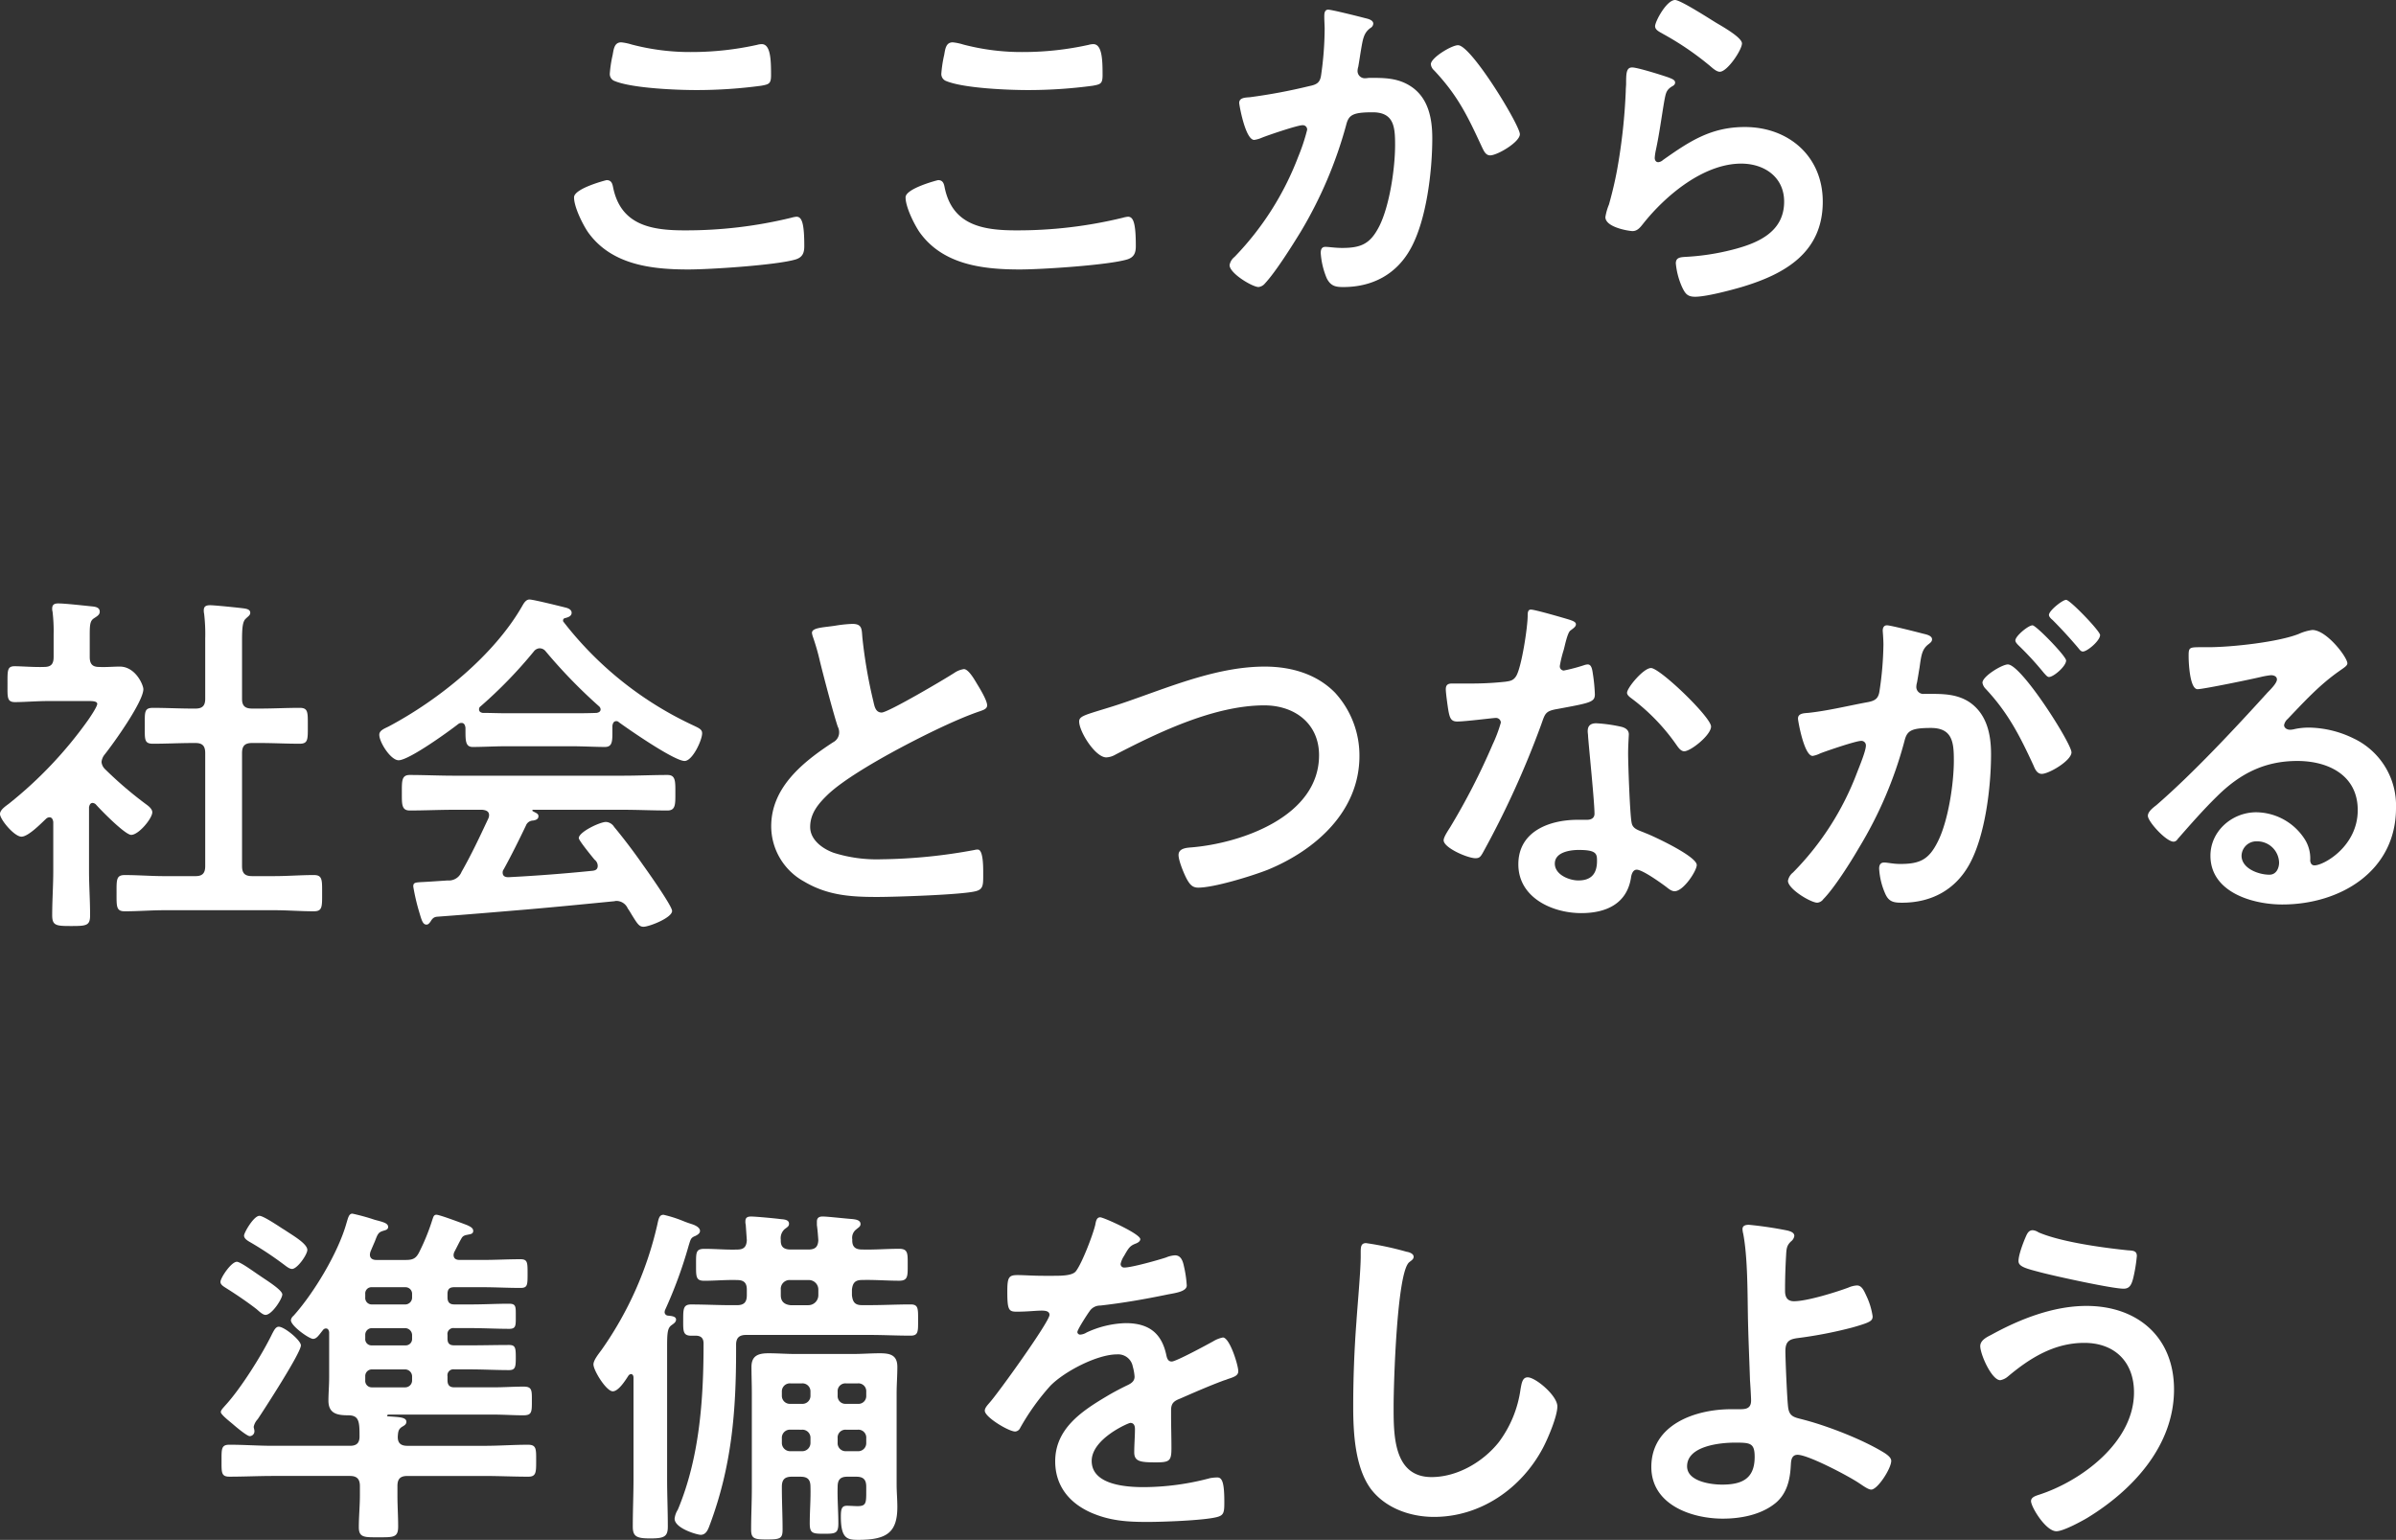
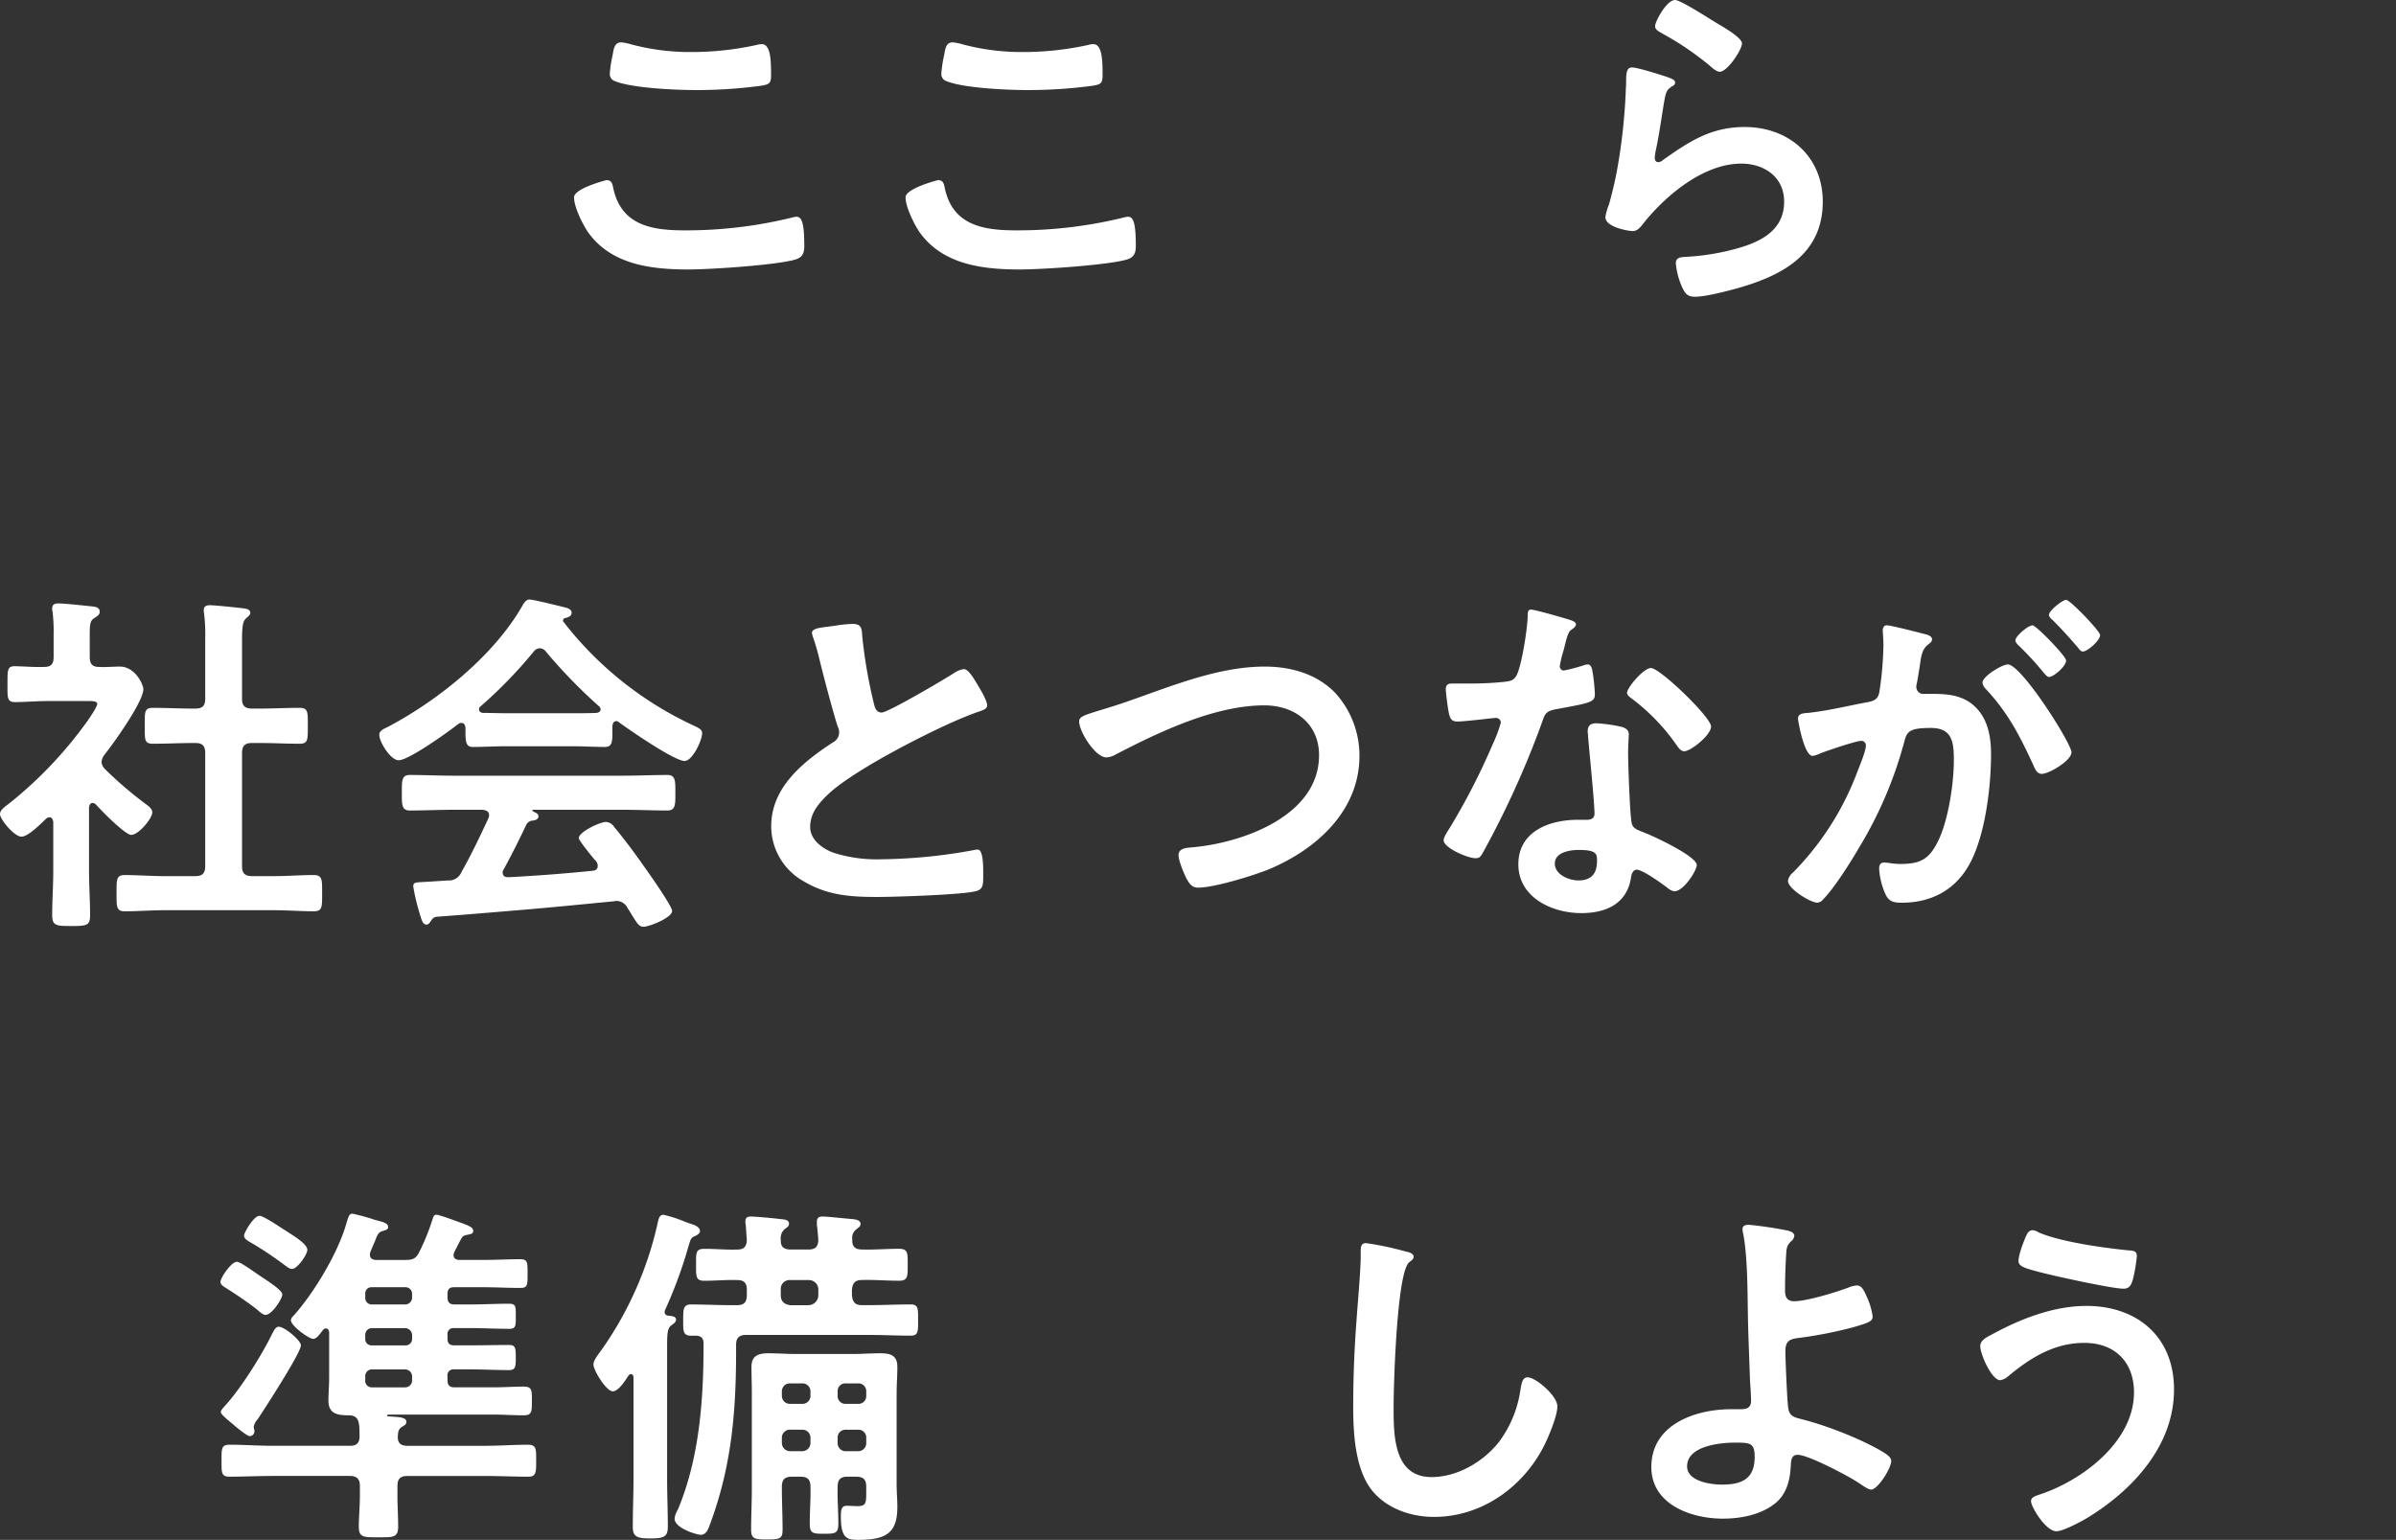
<svg xmlns="http://www.w3.org/2000/svg" width="576" height="370.22" viewBox="0 0 576 370.22">
  <rect x="0" y="0" width="576" height="370.22" fill="#333333" stroke="none" />
  <g id="キャッチコピー" transform="translate(-5846.15 -3285.365)">
    <g id="グループ_239" data-name="グループ 239" transform="translate(126.999)">
      <path id="パス_495" data-name="パス 495" d="M5862.932,3326.783c1.117,0,1.375.776,1.547,1.639,1.8,9.144,9.11,10.439,17.189,10.439a106.684,106.684,0,0,0,25.612-3.02,6.808,6.808,0,0,1,1.29-.259c1.29,0,1.891,1.467,1.891,7.074,0,1.639-.43,2.674-2.062,3.192-4.555,1.38-20.628,2.416-25.784,2.416-8.941,0-18.566-1.122-24.152-8.973-1.29-1.9-3.353-6.037-3.353-8.366C5855.11,3328.767,5862.846,3326.783,5862.932,3326.783Zm1.461-30.107c.258-1.467.429-3.02,2.064-3.02a12.9,12.9,0,0,1,2.492.518,55.145,55.145,0,0,0,14.61,1.812,72.805,72.805,0,0,0,15.558-1.726,4.351,4.351,0,0,1,1.117-.172c2.148,0,2.236,3.882,2.236,7.419,0,2.07-.431,2.243-2.408,2.588a116.79,116.79,0,0,1-15.556,1.035c-4.729,0-15.386-.432-19.6-2.157a1.793,1.793,0,0,1-1.2-1.811A30.046,30.046,0,0,1,5864.393,3296.676Z" transform="translate(2.042 1.888)" fill="#fff" />
      <path id="パス_496" data-name="パス 496" d="M5927.851,3326.783c1.117,0,1.375.776,1.547,1.639,1.8,9.144,9.111,10.439,17.189,10.439a106.684,106.684,0,0,0,25.612-3.02,6.794,6.794,0,0,1,1.291-.259c1.289,0,1.89,1.467,1.89,7.074,0,1.639-.43,2.674-2.062,3.192-4.555,1.38-20.628,2.416-25.784,2.416-8.94,0-18.565-1.122-24.152-8.973-1.29-1.9-3.353-6.037-3.353-8.366C5920.029,3328.767,5927.765,3326.783,5927.851,3326.783Zm1.461-30.107c.258-1.467.43-3.02,2.064-3.02a12.9,12.9,0,0,1,2.492.518,55.139,55.139,0,0,0,14.61,1.812,72.8,72.8,0,0,0,15.557-1.726,4.358,4.358,0,0,1,1.118-.172c2.148,0,2.235,3.882,2.235,7.419,0,2.07-.431,2.243-2.407,2.588a116.814,116.814,0,0,1-15.556,1.035c-4.728,0-15.386-.432-19.6-2.157a1.793,1.793,0,0,1-1.2-1.811A30.046,30.046,0,0,1,5929.312,3296.676Z" transform="translate(16.823 1.888)" fill="#fff" />
-       <path id="パス_497" data-name="パス 497" d="M6015.871,3289.246c.688.173,2.148.431,2.148,1.381a1.281,1.281,0,0,1-.686,1.035c-1.633,1.207-1.806,2.588-2.322,5.607-.172,1.036-.344,2.243-.6,3.71a3.7,3.7,0,0,0-.172.949,1.739,1.739,0,0,0,1.891,1.812c.345,0,.688-.087,1.032-.087,3.523,0,6.7,0,9.8,1.984,4.3,2.761,5.242,7.764,5.242,12.509,0,7.936-1.376,19.582-5.158,26.483-3.437,6.3-9.282,9.317-16.245,9.317-1.891,0-3.008-.259-3.952-2.07a18.76,18.76,0,0,1-1.462-6.125c0-.864.258-1.467,1.117-1.467s2.321.258,4.04.258c4.642,0,6.792-1.035,8.94-5.262,2.492-5,3.781-13.975,3.781-19.5,0-4.314-.258-7.852-5.414-7.852-4.9,0-5.759.691-6.361,3.106a102.2,102.2,0,0,1-10.917,25.622c-2.062,3.364-6.016,9.661-8.594,12.422a2.35,2.35,0,0,1-1.546.862c-1.461,0-6.961-3.278-6.961-5.262a3.227,3.227,0,0,1,1.2-1.984,70.827,70.827,0,0,0,15.3-24.069,47.391,47.391,0,0,0,2.148-6.469,1.04,1.04,0,0,0-1.117-1.122c-1.2,0-8.338,2.415-9.8,3.02a7.157,7.157,0,0,1-1.806.518c-2.148,0-3.61-8.455-3.61-8.887,0-1.292,1.462-1.292,2.579-1.38a133.714,133.714,0,0,0,14.267-2.674c1.719-.345,2.58-.776,2.837-2.588a79.912,79.912,0,0,0,.859-11.128c0-.95-.087-1.9-.087-2.933,0-.691,0-1.725.945-1.725C6008.05,3287.263,6014.583,3288.9,6015.871,3289.246Zm37.388,27.951c0,1.9-5.415,5.089-7.133,5.089-1.117,0-1.548-1.121-1.976-1.983-3.437-7.419-5.759-12.338-11.517-18.462a2.231,2.231,0,0,1-.774-1.468c0-1.552,4.984-4.571,6.532-4.571C6041.57,3295.8,6053.259,3315.04,6053.259,3317.2Z" transform="translate(31.269 0.432)" fill="#fff" />
      <path id="パス_498" data-name="パス 498" d="M6072.274,3304c.6.26,1.547.517,1.547,1.207,0,.518-.431.777-.774.949-1.375.863-1.459,1.64-1.805,3.365-.687,3.967-1.2,8.022-2.062,11.991a13.051,13.051,0,0,0-.258,1.811c0,.518.258,1.036.859,1.036a1.914,1.914,0,0,0,1.117-.518c6.361-4.486,11.517-7.937,19.683-7.937,10.572,0,18.737,7.074,18.737,17.943,0,12.251-9.111,17.427-19.512,20.532-2.665.777-8.508,2.331-11.173,2.331-1.89,0-2.406-.777-3.179-2.416a18,18,0,0,1-1.461-5.609c0-1.38,1.03-1.466,2.148-1.552a57.228,57.228,0,0,0,11.432-1.725c6.1-1.553,12.46-4.229,12.46-11.561,0-5.95-4.811-9.144-10.312-9.144-9.025,0-18.134,7.592-23.552,14.409-.687.862-1.375,1.811-2.577,1.811-.773,0-6.532-.863-6.532-3.365a13.27,13.27,0,0,1,.859-3.019c.774-2.76,1.46-5.607,1.977-8.454a138.394,138.394,0,0,0,2.063-18.806c0-.691.085-1.294.085-1.9,0-2.5.086-3.8,1.462-3.8C6064.8,3301.583,6070.814,3303.481,6072.274,3304Zm1.547-18.634c1.29,0,8.252,4.486,9.8,5.435,1.29.776,6.275,3.537,6.275,5,0,1.553-3.524,6.815-5.329,6.815-.946,0-2.063-1.207-2.75-1.725a70.549,70.549,0,0,0-10.831-7.333c-.859-.517-1.976-.948-1.976-1.9C6069.009,3290.541,6071.759,3285.365,6073.822,3285.365Z" transform="translate(48.027 0)" fill="#fff" />
    </g>
    <g id="グループ_240" data-name="グループ 240">
      <path id="パス_499" data-name="パス 499" d="M5868.411,3451.5c-.6,0-.774.605-.86,1.035v15.27c0,3.537.258,7.073.258,10.7,0,2.5-.86,2.588-4.555,2.588-3.609,0-4.556-.086-4.556-2.588,0-3.537.257-7.16.257-10.7v-11.733c-.084-.517-.257-1.121-.943-1.121a1.28,1.28,0,0,0-.773.345c-1.291,1.208-4.3,4.314-5.931,4.314-1.72,0-5.158-4.141-5.158-5.436,0-1.035,1.376-1.9,2.148-2.5a98.9,98.9,0,0,0,18.909-19.927c.43-.605,2.32-3.365,2.32-4.055,0-.6-.945-.691-1.976-.691h-9.712c-2.75,0-5.93.259-8.079.259-1.977,0-1.806-1.207-1.806-4.4s-.085-4.226,1.72-4.226c1.633,0,4.813.259,7.048.173,1.717,0,2.319-.691,2.319-2.416v-5.35a39.586,39.586,0,0,0-.258-5.521,2.4,2.4,0,0,1-.086-.777c0-1.034.689-1.207,1.462-1.207,1.633,0,6.188.518,7.906.691.86.086,2.064.172,2.064,1.293,0,.777-.688,1.121-1.462,1.639-.86.6-.944,1.553-.944,3.969v5.262c0,1.639.6,2.416,2.233,2.416,1.718.086,3.351-.087,4.985-.087,3.782,0,5.673,4.4,5.673,5.435,0,3.019-7.221,13.113-9.369,15.786a3.35,3.35,0,0,0-.688,1.726,2.772,2.772,0,0,0,.859,1.725,93.227,93.227,0,0,0,9.884,8.455c.6.431,1.462,1.121,1.462,1.9,0,1.465-3.267,5.434-5.072,5.434-1.461,0-7.3-5.952-8.508-7.332A1.276,1.276,0,0,0,5868.411,3451.5Zm40.309-22.688c3.1,0,6.276-.173,9.454-.173,2.064,0,1.978,1.036,1.978,4.314s.087,4.314-1.978,4.314c-3.178,0-6.273-.173-9.454-.173h-1.976c-1.719,0-2.407.69-2.407,2.415v27.175c0,1.725.688,2.414,2.407,2.414h5.329c3.181,0,6.359-.258,9.541-.258,2.062,0,1.976,1.208,1.976,4.313,0,3.278.086,4.4-1.976,4.4-3.182,0-6.36-.259-9.541-.259H5885.6c-3.093,0-6.274.259-9.454.259-2.064,0-1.976-1.122-1.976-4.4,0-3.191-.088-4.313,1.976-4.313,3.18,0,6.361.258,9.454.258h7.563c1.633,0,2.322-.689,2.322-2.414v-27.175c0-1.725-.688-2.415-2.322-2.415h-.773c-3.094,0-6.273.173-9.455.173-2.149,0-1.976-1.036-1.976-4.314s-.173-4.314,1.976-4.314c3.181,0,6.36.173,9.455.173h.773c1.633,0,2.322-.69,2.322-2.329v-14.493a42.145,42.145,0,0,0-.258-5.952,3.284,3.284,0,0,1-.085-.863c0-1.035.686-1.208,1.545-1.208,1.031,0,6.962.6,8.165.775.6.087,1.461.259,1.461,1.036,0,.6-.516.862-1.031,1.38-.859.691-.945,2.5-.945,5.435v13.889c0,1.639.688,2.329,2.407,2.329Z" transform="translate(0 26.909)" fill="#fff" />
      <path id="パス_500" data-name="パス 500" d="M5941.133,3433.563c-.085-.518-.258-1.123-.945-1.123a1.2,1.2,0,0,0-.773.258c-2.32,1.812-11.862,8.715-14.353,8.715-1.892,0-4.642-4.315-4.642-6.125,0-1.036,1.2-1.466,2.235-1.984,12.034-6.385,25.441-17.168,32.231-29.158.343-.6.859-1.379,1.632-1.379.947,0,7.478,1.639,8.853,1.982.6.172,1.289.518,1.289,1.208,0,.862-.945,1.121-1.633,1.294a.547.547,0,0,0-.43.518c0,.172,0,.259.088.345a84.56,84.56,0,0,0,30.51,24.585c1.977.95,2.836,1.209,2.836,2.244,0,1.639-2.32,6.642-4.211,6.642-2.492,0-13.323-7.506-15.815-9.317a.779.779,0,0,0-.6-.258c-.687,0-.859.6-.945,1.121v1.812c0,2.156-.172,3.278-1.8,3.278-2.148,0-5.414-.173-7.994-.173h-15.728c-2.664,0-5.673.173-8.079.173-1.719,0-1.719-1.553-1.719-3.969Zm9.2,34.074a1.206,1.206,0,0,0-.257.777c0,.862.6,1.12,1.374,1.12,6.7-.344,13.5-.862,20.284-1.551.687-.087,1.2-.346,1.2-1.208a1.92,1.92,0,0,0-.774-1.466c-1.2-1.467-3.782-4.659-3.782-5.177,0-1.465,5.072-3.882,6.533-3.882a2.473,2.473,0,0,1,1.977,1.208c2.234,2.674,4.9,6.211,6.876,9.058,1.117,1.553,7.047,9.92,7.047,11.129,0,1.639-5.5,3.8-6.875,3.8-1.032,0-1.461-.692-2.75-2.761-.259-.432-.6-1.035-1.033-1.639a3,3,0,0,0-2.75-1.812c-.258,0-.43.086-.6.086-7.048.692-14.009,1.38-21.058,1.985-7.219.6-13.15,1.121-21.4,1.725-.774.085-1.118.345-1.633,1.207-.258.346-.516.691-.947.691-.944,0-1.2-1.208-1.8-3.192a49.471,49.471,0,0,1-1.375-5.952c0-1.208.6-.949,4.3-1.208l3.955-.259a3.292,3.292,0,0,0,3.352-2.07c2.406-4.228,4.384-8.454,6.445-12.854a2.045,2.045,0,0,0,.172-.777c0-.948-.773-1.207-1.632-1.294h-6.79c-3.522,0-7.133.174-10.657.174-1.976,0-1.891-1.553-1.891-4.227,0-2.847-.085-4.313,1.891-4.313,3.524,0,7.135.173,10.657.173h40.569c3.608,0,7.132-.173,10.743-.173,1.976,0,1.891,1.553,1.891,4.313,0,2.674.085,4.227-1.891,4.227-3.611,0-7.135-.174-10.743-.174h-21.4c-.258,0-.343,0-.343.174s.17.173.429.345c.688.346,1.031.517,1.031,1.035,0,.777-.774.949-1.29,1.036a1.869,1.869,0,0,0-1.718,1.207C5954.111,3460.39,5952.049,3464.531,5950.331,3467.637Zm8.594-53.14a1.9,1.9,0,0,0-1.375.778,109.119,109.119,0,0,1-12.807,13.2.785.785,0,0,0-.343.69c0,.6.431.776.859.863,1.891,0,3.782.086,5.673.086h15.728c1.977,0,3.955,0,6.016-.086.431-.087.946-.259.946-.863a1.064,1.064,0,0,0-.343-.69,125.026,125.026,0,0,1-12.892-13.285A1.837,1.837,0,0,0,5958.924,3414.5Z" transform="translate(16.912 26.733)" fill="#fff" />
      <path id="パス_501" data-name="パス 501" d="M6012.546,3407.975a31.662,31.662,0,0,1,4.126-.432c2.407,0,2.234,1.3,2.407,3.28a117.869,117.869,0,0,0,2.665,15.441c.257,1.122.514,2.588,1.974,2.588,1.549,0,15.3-8.109,17.535-9.575a5.477,5.477,0,0,1,2.234-.865c1.118,0,2.578,2.589,3.094,3.452.688,1.121,2.492,4.054,2.492,5.262,0,.862-.944,1.121-1.632,1.38-6.188,2.071-15.385,6.729-21.23,9.921-4.555,2.5-11.861,6.729-15.469,10.179-2.236,2.157-4.212,4.487-4.212,7.764,0,3.106,3.008,5.263,5.672,6.211a34.211,34.211,0,0,0,11.432,1.554,129.379,129.379,0,0,0,22.431-2.243,2.344,2.344,0,0,1,.774-.087c1.2,0,1.29,3.537,1.29,5.349v1.034c0,2.245-.087,3.194-1.806,3.624-3.266.863-19.511,1.382-23.635,1.382-6.361,0-11.946-.346-17.619-3.71a15.194,15.194,0,0,1-7.907-13.285c0-9.4,7.735-15.529,14.868-20.187a2.673,2.673,0,0,0,1.462-2.243,2.957,2.957,0,0,0-.343-1.552c-1.031-3.106-3.439-12.25-4.3-15.787a54.6,54.6,0,0,0-1.633-5.692,4.586,4.586,0,0,1-.258-1.036C6006.96,3408.406,6009.8,3408.406,6012.546,3407.975Z" transform="translate(34.386 27.821)" fill="#fff" />
      <path id="パス_502" data-name="パス 502" d="M6070.351,3423.841c10.055-3.537,20.885-7.936,31.715-7.936,6.273,0,12.462,1.726,16.932,6.3a22.356,22.356,0,0,1,5.846,15.184c0,13.286-10.486,22.6-22,27.347-3.7,1.466-12.893,4.313-16.761,4.313-1.46,0-2.061-.863-2.75-2.07-.686-1.294-1.976-4.4-1.976-5.78,0-1.553,1.806-1.725,2.923-1.812,12.033-.948,30.854-7.42,30.854-22.17,0-7.678-5.93-11.991-13.149-11.991-11.947,0-25.269,6.383-35.754,11.818a4.871,4.871,0,0,1-2.236.691c-2.664,0-6.531-6.212-6.531-8.627,0-1.122,1.031-1.467,4.641-2.588C6064.078,3425.912,6066.741,3425.136,6070.351,3423.841Z" transform="translate(48.117 29.725)" fill="#fff" />
      <path id="パス_503" data-name="パス 503" d="M6159.258,3407.235c.43.172,1.375.431,1.375,1.034s-.6.95-1.375,1.553c-.687.6-1.29,3.623-1.548,4.573a28.157,28.157,0,0,0-.944,3.882,1,1,0,0,0,.944,1.121,41.379,41.379,0,0,0,4.9-1.294,3.056,3.056,0,0,1,.859-.173c1.033,0,1.118,1.553,1.291,2.59a41.421,41.421,0,0,1,.428,4.571c0,1.9-1.031,2.071-8.937,3.537-3.094.518-3.008,1.123-4.04,3.969a219.6,219.6,0,0,1-14.01,30.71c-.515.863-.773,1.209-1.718,1.209-1.892,0-7.65-2.5-7.65-4.314,0-.777,1.117-2.416,1.548-3.1a161.249,161.249,0,0,0,10.227-19.928,33.786,33.786,0,0,0,1.977-5.263,1.157,1.157,0,0,0-1.2-1.121c-.689,0-7.307.863-9.284.863-1.459,0-1.805-.777-2.149-2.761-.17-1.035-.6-4.141-.6-5,0-1.122.6-1.38,1.548-1.38h3.951a75.736,75.736,0,0,0,8.853-.432c1.119-.171,1.891-.257,2.58-1.38,1.29-2.156,2.75-11.732,2.75-14.493,0-.6,0-1.467.773-1.467C6150.75,3404.732,6157.883,3406.8,6159.258,3407.235Zm12.376,25.707c.945.259,1.719.776,1.719,1.812,0,.172-.172,2.76-.172,4.571,0,2.5.43,14.924.859,16.736.258,1.3,1.375,1.639,2.665,2.157.257.085.6.259.858.345,1.979.777,12.119,5.521,12.119,7.592,0,1.38-3.178,6.3-5.328,6.3-.86,0-1.633-.776-2.236-1.208-1.288-.948-5.5-3.968-6.874-3.968-.946,0-1.291,1.208-1.376,1.984-1.032,6.3-6.1,8.455-11.947,8.455-6.963,0-15.127-3.71-15.127-11.733,0-7.937,7.479-10.7,14.267-10.7h2.234c1.032,0,1.805-.431,1.805-1.466,0-2.761-1.289-15.271-1.546-18.635,0-.431-.087-.777-.087-1.208,0-1.38.775-1.9,2.064-1.9A35.856,35.856,0,0,1,6171.634,3432.942Zm-16.073,32.867c0,2.675,3.438,4.055,5.673,4.055,3.094,0,4.469-1.639,4.469-4.659,0-1.725-.086-2.672-4.383-2.672C6159.258,3462.532,6155.562,3463.049,6155.562,3465.809Zm37.559-32.953c0,2.07-4.9,5.952-6.445,5.952-.859,0-1.46-.949-1.89-1.551a48.788,48.788,0,0,0-10.744-11.13c-.343-.259-1.117-.777-1.117-1.381,0-1.207,3.955-5.951,5.759-5.951C6180.831,3418.795,6193.12,3430.613,6193.12,3432.856Z" transform="translate(64.369 27.181)" fill="#fff" />
      <path id="パス_504" data-name="パス 504" d="M6228.657,3410.944c.687.173,2.236.432,2.236,1.38,0,.518-.346.777-.775,1.124-1.633,1.206-1.8,2.587-2.234,5.693-.172.949-.344,2.156-.6,3.537a4.311,4.311,0,0,0-.172,1.035,1.673,1.673,0,0,0,1.891,1.725h1.032c3.437,0,6.7,0,9.711,1.9,4.3,2.847,5.33,7.764,5.33,12.595,0,7.85-1.377,19.5-5.158,26.4-3.437,6.3-9.283,9.317-16.244,9.317-1.891,0-3.095-.174-3.954-1.986a17.374,17.374,0,0,1-1.547-6.211c0-.776.258-1.466,1.2-1.466.859,0,2.149.345,3.867.345,4.728,0,6.876-1.035,9.026-5.349,2.493-4.917,3.866-13.889,3.866-19.5,0-4.226-.257-7.849-5.5-7.849-4.812,0-5.759.689-6.359,3.105a97.7,97.7,0,0,1-11,25.794c-1.892,3.278-5.931,9.662-8.508,12.25a2.009,2.009,0,0,1-1.462.863c-1.547,0-7.047-3.278-7.047-5.264a3.227,3.227,0,0,1,1.2-1.984,68.625,68.625,0,0,0,15.386-23.982c.6-1.553,2.149-5.262,2.149-6.557a1.082,1.082,0,0,0-1.119-1.121c-1.288,0-8.336,2.416-9.883,3.019a6.325,6.325,0,0,1-1.8.6c-2.063,0-3.524-8.453-3.524-8.971,0-1.294,1.46-1.294,2.493-1.38,4.813-.518,9.626-1.726,14.354-2.589,1.717-.345,2.491-.862,2.75-2.673a79.987,79.987,0,0,0,.943-11.129c0-1.381-.169-3.192-.169-3.365,0-.69.258-1.294,1.029-1.294C6220.922,3408.959,6227.368,3410.6,6228.657,3410.944Zm35.754,28.555c0,1.983-5.415,5.176-7.133,5.176-1.117,0-1.633-1.122-1.977-1.984-3.267-7.074-6.1-12.681-11.517-18.461a2.719,2.719,0,0,1-.774-1.467c0-1.553,4.725-4.4,6.1-4.4C6252.379,3418.362,6264.411,3437.342,6264.411,3439.5Zm-1.289-22.084c0,1.38-3.008,3.967-4.126,3.967-.428,0-.859-.6-1.2-.948a74.016,74.016,0,0,0-6.1-6.642c-.344-.345-.774-.777-.774-1.209,0-1.033,3.1-3.623,4.127-3.623C6255.9,3408.959,6263.122,3416.379,6263.122,3417.415Zm8.166-6.125c0,1.38-3.094,3.969-4.125,3.969-.516,0-.775-.431-1.205-.95-1.977-2.33-3.953-4.485-6.1-6.642-.344-.259-.861-.777-.861-1.208,0-1.036,3.267-3.625,4.126-3.625C6264.068,3402.834,6271.288,3410.34,6271.288,3411.29Z" transform="translate(79.723 26.749)" fill="#fff" />
-       <path id="パス_505" data-name="パス 505" d="M6314.691,3416.76c0,.605-.946,1.124-1.891,1.812-4.814,3.364-8.422,7.333-12.464,11.561a2.585,2.585,0,0,0-.859,1.465c0,.691.688,1.121,1.463,1.121a5,5,0,0,0,1.117-.17,16.241,16.241,0,0,1,3.523-.345,25.123,25.123,0,0,1,10.572,2.587,17.84,17.84,0,0,1,10.229,16.736c0,15.27-13.494,23.206-27.332,23.206-7.134,0-17.276-2.933-17.276-11.732,0-5.953,5.244-10.438,11-10.438a14,14,0,0,1,11.431,6.124,8.6,8.6,0,0,1,1.548,5.521c.084.6.342,1.122,1.03,1.122,2.236,0,10.4-4.573,10.4-13.285,0-8.368-7.047-11.819-14.525-11.819-7.821,0-13.751,3.02-19.253,8.454-3.352,3.278-6.445,6.815-9.539,10.352a1.169,1.169,0,0,1-.947.6c-1.8,0-6.189-4.831-6.189-6.211,0-1.035,1.291-1.984,2.064-2.588,8.853-7.678,18.823-18.374,26.731-27.088.686-.69,2.233-2.242,2.233-3.105,0-.777-.774-1.034-1.462-1.034a20.8,20.8,0,0,0-2.063.343c-2.062.518-14.181,3.02-15.555,3.02-1.891,0-2.149-6.47-2.149-7.937,0-1.984.086-2.157,2.664-2.157h2.063c5.5,0,16.76-1.207,21.745-3.191a11.646,11.646,0,0,1,3.267-.949C6309.706,3408.738,6314.691,3415.294,6314.691,3416.76Zm-21.745,42.789a3.564,3.564,0,0,0-3.695,3.451c0,3.1,4.125,4.572,6.7,4.572,1.633,0,2.322-1.553,2.322-2.933A5.262,5.262,0,0,0,6292.946,3459.549Z" transform="translate(95.77 28.093)" fill="#fff" />
    </g>
    <g id="グループ_241" data-name="グループ 241" transform="translate(52.912)">
      <path id="パス_506" data-name="パス 506" d="M5857.048,3547.373c-.687,0-1.633-.948-2.147-1.38-1.978-1.552-4.9-3.538-6.963-4.832-.772-.517-1.718-.948-1.718-1.726,0-.948,2.577-4.83,3.952-4.83.861,0,4.471,2.676,5.418,3.279,1.2.863,5.5,3.45,5.5,4.572C5861.089,3543.491,5858.6,3547.373,5857.048,3547.373Zm-1.891,25.1a3.693,3.693,0,0,0-.945,1.811c0,.259.173.691.173,1.036a1.161,1.161,0,0,1-1.118,1.207c-.6,0-2.838-1.811-4.125-2.932-.6-.518-2.837-2.243-2.837-2.848,0-.517.688-1.121.946-1.466,3.781-4.055,9.023-12.422,11.43-17.425.344-.605.774-1.639,1.547-1.639,1.376,0,5.33,3.278,5.33,4.485C5865.558,3556.518,5856.707,3570.148,5855.158,3572.477Zm26.988-39.6c0,.948.687,1.293,1.548,1.293h7.047c1.72,0,2.494-.345,3.268-1.9a51.609,51.609,0,0,0,3.178-7.849c.174-.432.258-1.122.947-1.122.773,0,6.273,2.07,7.39,2.5.516.259,1.462.6,1.462,1.38,0,.69-.6.777-1.032.863-.773.173-1.375.173-1.8.949-.6,1.035-1.117,2.156-1.719,3.277a2.076,2.076,0,0,0-.171.691c0,.948.687,1.207,1.462,1.207h5.584c3.009,0,6.017-.172,9.025-.172,1.718,0,1.718.777,1.718,3.451,0,2.76,0,3.451-1.718,3.451-3.008,0-6.016-.173-9.025-.173h-6.875c-1.117,0-1.633.431-1.633,1.639v.776c0,1.208.517,1.725,1.633,1.725h4.126c3.007,0,6.017-.17,9.023-.17,1.72,0,1.635.689,1.635,3.019,0,2.156.085,3.019-1.548,3.019-3.094,0-6.1-.174-9.11-.174h-4.126a1.425,1.425,0,0,0-1.633,1.64v.863c0,1.207.517,1.639,1.633,1.639h3.868c3.095,0,6.188-.086,9.281-.086,1.549,0,1.635.69,1.635,3.021,0,2.241-.086,3.019-1.635,3.019-3.093,0-6.187-.173-9.281-.173h-3.868a1.425,1.425,0,0,0-1.633,1.639v.948c0,1.208.517,1.726,1.633,1.726h9.455c2.407,0,4.813-.173,7.22-.173,2.063,0,1.975.949,1.975,3.451,0,2.672,0,3.45-2.06,3.45-2.322,0-4.729-.172-7.135-.172h-25.269c-.085,0-.343.086-.343.258s.258.173.427.173c2.408.173,4.213.173,4.213,1.294,0,.6-.431.863-1.031,1.207-.946.6-.946,1.3-1.031,2.243-.086,1.726.773,2.331,2.32,2.331h18.565c3.437,0,6.961-.259,10.4-.259,2.062,0,1.976,1.036,1.976,3.882,0,2.761,0,3.8-1.891,3.8-3.524,0-6.961-.173-10.485-.173h-18.565c-1.719,0-2.407.691-2.407,2.416v2.243c0,2.5.171,5,.171,7.5,0,2.675-1.117,2.589-4.812,2.589-3.266,0-4.643.086-4.643-2.416,0-2.587.258-5.176.258-7.677v-2.243c0-1.725-.771-2.416-2.407-2.416h-18.478c-3.525,0-6.963.173-10.486.173-1.978,0-1.89-1.035-1.89-3.8,0-2.846-.088-3.882,1.89-3.882,3.523,0,6.961.259,10.486.259h18.478c1.548,0,2.32-.6,2.32-2.244,0-3.537-.085-5.09-2.75-5.09s-4.728-.431-4.728-3.537c0-1.725.173-3.623.173-5.607v-10.87c-.086-.431-.258-.863-.775-.863a.882.882,0,0,0-.686.346c-1.032,1.293-1.547,2.156-2.406,2.156-.947,0-5.33-3.1-5.33-4.486a1.6,1.6,0,0,1,.6-1.035c4.9-5.434,10.744-15.183,12.72-22.17.43-1.38.6-2.416,1.461-2.416a49.915,49.915,0,0,1,5.33,1.467c1.89.517,3.267.776,3.267,1.725,0,.69-.688.776-1.205.949-1.115.345-1.29.69-1.975,2.5-.258.6-.6,1.38-1.033,2.415A2.6,2.6,0,0,0,5882.146,3532.881Zm-18.735,3.45c-.688,0-1.547-.776-2.149-1.207a82.016,82.016,0,0,0-7.822-5.176c-.6-.345-1.548-.863-1.548-1.64,0-.689,2.321-4.744,3.7-4.744.858,0,3.866,1.984,5.583,3.105.432.259.689.432.947.6,1.547,1.035,4.984,3.019,4.984,4.488C5867.1,3532.881,5864.7,3536.331,5863.41,3536.331Zm27.244,8.54a1.654,1.654,0,0,0,1.634-1.725v-.776a1.582,1.582,0,0,0-1.634-1.639h-7.993a1.494,1.494,0,0,0-1.632,1.639v.776a1.56,1.56,0,0,0,1.632,1.725Zm-9.625,8.2a1.5,1.5,0,0,0,1.632,1.639h7.993a1.536,1.536,0,0,0,1.634-1.639v-.863a1.694,1.694,0,0,0-1.634-1.64h-7.993a1.583,1.583,0,0,0-1.632,1.64Zm11.259,9.058a1.694,1.694,0,0,0-1.634-1.639h-7.993a1.583,1.583,0,0,0-1.632,1.639v.948a1.562,1.562,0,0,0,1.632,1.726h7.993a1.657,1.657,0,0,0,1.634-1.726Z" transform="translate(0.017 54.122)" fill="#fff" />
      <path id="パス_507" data-name="パス 507" d="M5923.9,3565.7c-1.548,0-4.642-5-4.642-6.469,0-1.036,1.291-2.589,1.977-3.537a84.9,84.9,0,0,0,13.324-29.849c.343-1.466.428-2.588,1.545-2.588a30.764,30.764,0,0,1,4.642,1.466c1.032.432,1.89.691,2.407.863.944.346,1.718.862,1.718,1.553,0,.6-.6.949-1.117,1.207-1.118.432-1.118.777-1.633,2.416a106.823,106.823,0,0,1-5.672,15.442,3.8,3.8,0,0,0-.086.431.851.851,0,0,0,.773.863c.6.086,1.978.086,1.978.949,0,.69-.687,1.035-1.117,1.38-.946.69-1.031,1.9-1.031,5.263v31.66c0,3.795.17,7.678.17,11.471,0,2.416-.858,2.848-4.209,2.848-3.267,0-4.213-.432-4.213-2.848,0-3.881.173-7.677.173-11.471v-24.328c0-.431-.173-.863-.6-.863a.87.87,0,0,0-.6.346C5926.907,3563.113,5925.276,3565.7,5923.9,3565.7Zm18.822-13.371c-1.977,0-1.891-1.208-1.891-3.71,0-2.674,0-3.8,1.891-3.8,3.266,0,6.531.173,9.8.173h1.2c1.718,0,2.407-.69,2.407-2.415v-1.3c0-1.552-.6-2.327-2.321-2.327-2.579-.086-5.243.173-7.907.173-2.064,0-1.977-1.036-1.977-3.883,0-2.933-.087-3.794,2.062-3.794,2.666,0,5.243.259,7.822.171,1.632,0,2.236-.69,2.321-2.243l-.258-3.709a2.72,2.72,0,0,1-.084-.864c0-.948.6-1.121,1.375-1.121,1.117,0,5.672.432,6.96.6.774.086,2.15.086,2.15,1.121,0,.6-.345.776-1.033,1.292a2.911,2.911,0,0,0-.946,2.589c-.085,1.725.773,2.329,2.407,2.329h4.212c1.633,0,2.32-.6,2.406-2.243-.086-1.207-.173-2.416-.344-3.623v-.863c0-.949.6-1.208,1.375-1.208,1.2,0,5.673.518,7.047.6.689.086,2.064.172,2.064,1.207,0,.6-.43.777-1.032,1.294a2.522,2.522,0,0,0-.946,2.415c-.086,1.726.688,2.416,2.322,2.416,3.008.087,5.93-.171,8.937-.171,2.149,0,2.064,1.121,2.064,3.794,0,2.76.084,3.883-2.064,3.883-3.007,0-5.929-.259-8.937-.173-1.633,0-2.234.688-2.408,2.327v1.3c.173,1.725.774,2.415,2.408,2.415h1.891c3.265,0,6.53-.173,9.8-.173,1.892,0,1.806,1.036,1.806,3.8,0,2.675.085,3.71-1.806,3.71-3.267,0-6.532-.173-9.8-.173h-29.74c-1.633,0-2.406.69-2.406,2.329v1.3c0,14.665-1.029,27.691-6.188,41.667-.429,1.121-.859,2.76-2.319,2.76-.86,0-6.275-1.553-6.275-3.884a5.025,5.025,0,0,1,.773-2.154c5.244-12.51,6.188-26.571,6.188-39.944,0-1.38-.686-1.9-1.976-1.9Zm24.237,33.9c-1.719,0-2.407.69-2.407,2.416v.344c0,3.279.172,6.643.172,9.921,0,2.156-.515,2.416-3.781,2.416-2.921,0-3.781-.173-3.781-2.33,0-3.364.17-6.642.17-10.007v-22.774c0-2.158-.086-4.227-.086-6.384,0-2.76,1.72-3.278,4.126-3.278,2.15,0,4.3.173,6.533.173h13.666c2.148,0,4.383-.173,6.531-.173,2.492,0,4.212.431,4.212,3.278,0,2.157-.173,4.227-.173,6.3v22c0,1.811.173,3.537.173,5.348,0,6.125-2.494,7.937-9.369,7.937-2.664,0-4.211-.259-4.211-5.607,0-1.9.258-2.589,1.462-2.589.86,0,1.718.086,2.578.086,2.148,0,2.063-.861,2.063-3.968v-.689c0-1.726-.689-2.416-2.407-2.416h-2.148c-1.634,0-2.321.69-2.321,2.416-.086,2.932.171,5.864.171,8.8,0,2.415-.688,2.5-3.437,2.5s-3.439-.087-3.439-2.5c0-2.935.258-5.867.173-8.8,0-1.726-.688-2.416-2.406-2.416Zm-2.665-43.651c0,1.553.861,2.242,2.321,2.415h4.3a2.408,2.408,0,0,0,2.406-2.415v-1.3a2.283,2.283,0,0,0-2.406-2.327h-4.3a2.128,2.128,0,0,0-2.321,2.327Zm7.134,23.2a1.922,1.922,0,0,0-2.064-1.984h-2.75a1.922,1.922,0,0,0-2.063,1.984v.951a1.922,1.922,0,0,0,2.063,1.982h2.75a1.921,1.921,0,0,0,2.064-1.982Zm-4.813,9.145a1.944,1.944,0,0,0-2.063,2.07v1.035a1.991,1.991,0,0,0,2.063,2.071h2.75a1.99,1.99,0,0,0,2.064-2.071V3577a1.943,1.943,0,0,0-2.064-2.07Zm16.159-6.212a1.877,1.877,0,0,0,2.063-1.982v-.951a1.878,1.878,0,0,0-2.062-1.984h-2.836a1.854,1.854,0,0,0-1.977,1.984v.951a1.853,1.853,0,0,0,1.977,1.982Zm-4.813,9.317a1.923,1.923,0,0,0,1.977,2.071h2.836a1.944,1.944,0,0,0,2.063-2.071V3577a1.9,1.9,0,0,0-2.062-2.07h-2.836a1.878,1.878,0,0,0-1.977,2.07Z" transform="translate(16.647 54.17)" fill="#fff" />
-       <path id="パス_508" data-name="パス 508" d="M6033.269,3529.011c0,.518-.6.863-1.032,1.034-1.375.518-1.719.949-2.835,2.935a5.8,5.8,0,0,0-.862,1.984.838.838,0,0,0,.946.862c1.718,0,8.165-1.812,9.969-2.415a6.515,6.515,0,0,1,2.15-.518c1.459,0,1.89,1.38,2.148,2.588a27.688,27.688,0,0,1,.688,4.659c0,1.466-2.752,1.811-4.555,2.156-5.416,1.123-10.832,2.072-16.245,2.674a3.028,3.028,0,0,0-2.578,1.381c-.516.69-2.922,4.4-2.922,5a.664.664,0,0,0,.686.606,3.311,3.311,0,0,0,1.548-.518,23.7,23.7,0,0,1,9.368-2.243c5.5,0,8.681,2.329,9.8,7.764.172.776.431,1.466,1.29,1.466,1.033,0,8.682-4.141,10.057-4.917a7.064,7.064,0,0,1,2.235-.862c1.633,0,3.7,6.643,3.7,8.11,0,1.034-.945,1.38-2.578,1.9-.343.173-.774.259-1.2.431-3.44,1.295-6.792,2.761-10.143,4.227-1.548.605-2.235,1.122-2.235,2.848v1.121c0,2.676.087,5.262.087,7.937,0,3.1-.431,3.45-3.7,3.45-3.7,0-5.243-.172-5.243-2.417,0-1.9.173-3.795.173-5.607,0-.776-.258-1.466-1.118-1.466-.431,0-9.283,3.8-9.283,9.144,0,5.78,8.337,6.3,12.462,6.3a62.624,62.624,0,0,0,15.986-2.157,10.544,10.544,0,0,1,1.721-.173c1.117,0,1.717.949,1.717,5.867,0,2.586-.085,3.278-1.976,3.709-3.265.776-12.807,1.121-16.5,1.121-4.9,0-9.025-.259-13.58-2.243-5.244-2.328-8.6-6.468-8.6-12.336,0-7.764,6.274-11.99,12.206-15.528,1.72-1.035,3.523-1.983,5.328-2.847.859-.431,1.547-.948,1.547-1.983a11.845,11.845,0,0,0-.431-2.417,3.575,3.575,0,0,0-3.78-2.931c-4.814,0-12.722,4.141-16.073,7.591a56.538,56.538,0,0,0-7.219,10.093,1.43,1.43,0,0,1-1.2.863c-1.548,0-7.305-3.449-7.305-5,0-.69.686-1.381,1.118-1.9,1.977-2.156,14.439-19.5,14.439-21.136,0-.776-.687-1.033-1.891-1.033-1.376,0-3.353.257-6.018.257-1.891,0-2.234-.431-2.234-4.831,0-3.451.343-3.968,2.492-3.968,1.463,0,3.7.172,6.188.172h2.495c2.233,0,4.554-.085,5.326-1.121,1.462-1.9,4.04-8.626,4.643-11.128.172-.95.344-1.812,1.2-1.812C6024.415,3523.749,6033.269,3527.717,6033.269,3529.011Z" transform="translate(34.095 54.282)" fill="#fff" />
      <path id="パス_509" data-name="パス 509" d="M6080.836,3530.878c.6.086,1.718.432,1.718,1.209,0,.6-.515.862-1.032,1.293-3.008,2.243-3.781,29.59-3.781,34.507,0,6.729-.171,17.167,9.111,17.167,6.188,0,12.376-3.623,16.158-8.368a27.47,27.47,0,0,0,5.243-12.768c.258-1.38.431-2.846,1.719-2.846,1.891,0,7.134,4.4,7.134,6.987,0,2.417-2.32,7.851-3.523,10.094-5.156,9.661-14.956,16.477-26.128,16.477-5.673,0-11.6-2.071-15.128-6.643-3.867-5.176-4.3-13.544-4.3-19.841q0-10.223.773-20.447c.258-3.968,1.031-12.249,1.031-15.786v-.95c0-1.292.086-2.156,1.289-2.156A72.779,72.779,0,0,1,6080.836,3530.878Z" transform="translate(50.524 55.434)" fill="#fff" />
      <path id="パス_510" data-name="パス 510" d="M6159.149,3526.6c.6.171,1.633.43,1.633,1.293a2.044,2.044,0,0,1-.775,1.3c-1.03.948-1.117,1.725-1.2,3.277-.173,2.933-.258,5.78-.258,8.626,0,1.467.516,2.5,2.148,2.5,3.094,0,10.055-2.156,13.065-3.278a6.067,6.067,0,0,1,2.063-.517c1.2,0,1.72,1.293,2.32,2.588a17.272,17.272,0,0,1,1.46,4.831c0,1.121-.6,1.465-4.812,2.672a103.492,103.492,0,0,1-12.72,2.5c-2.234.26-3.439.606-3.439,3.192,0,1.9.431,12.337.689,13.717.343,2.243,1.8,2.243,3.953,2.846,5.844,1.554,14.269,4.832,19.339,8.023.6.432,1.461,1.035,1.461,1.812,0,1.812-3.266,6.9-4.814,6.9-.773,0-2.234-1.121-2.921-1.553-2.406-1.639-12.2-6.814-14.783-6.814-1.718,0-1.548,1.984-1.633,2.673-.173,3.366-.945,6.643-3.609,8.887-3.439,2.846-8.337,3.793-12.722,3.793-7.562,0-17.188-3.364-17.188-12.422,0-10.265,10.657-13.888,19.167-13.888h1.719c1.459,0,3.093.086,3.093-2.071,0-.863-.172-3.709-.258-4.83-.172-5.436-.43-10.784-.515-16.133-.088-5.607-.088-13.8-1.117-19.151a5.038,5.038,0,0,1-.172-1.123c0-.861.773-1.033,1.547-1.033A92.4,92.4,0,0,1,6159.149,3526.6ZM6135,3583.282c0,3.623,5.673,4.4,8.425,4.4,4.726,0,7.82-1.38,7.82-6.642,0-3.366-1.031-3.452-4.728-3.452C6142.99,3577.588,6135,3578.365,6135,3583.282Z" transform="translate(63.815 54.618)" fill="#fff" />
      <path id="パス_511" data-name="パス 511" d="M6237.393,3564.581c0,13.544-9.969,24.241-20.885,30.884-1.46.862-5.759,3.191-7.391,3.191-2.579,0-6.1-5.865-6.1-7.246,0-.864.944-1.208,1.717-1.466,10.315-3.279,23.036-12.682,23.036-24.673,0-7.333-4.642-11.905-11.947-11.905-7.221,0-13.065,3.623-18.394,8.109a3.878,3.878,0,0,1-1.806.863c-2.062,0-4.812-6.21-4.812-8.194,0-1.38,1.545-2.157,2.577-2.675,6.878-3.795,14.955-6.988,22.949-6.988C6228.542,3544.479,6237.393,3551.9,6237.393,3564.581Zm-35.668-36.664c.344-.776.689-1.639,1.72-1.639a3.018,3.018,0,0,1,1.375.518c5.414,2.331,15.557,3.71,21.487,4.315,1.2.084,2.148.084,2.148,1.379a37.393,37.393,0,0,1-.86,5.262c-.429,1.725-.944,2.588-2.32,2.588-2.75,0-16.5-3.02-19.77-3.882-3.609-.949-5.5-1.381-5.5-2.761C6200.005,3532.23,6201.123,3529.3,6201.725,3527.916Z" transform="translate(78.482 54.858)" fill="#fff" />
    </g>
  </g>
</svg>